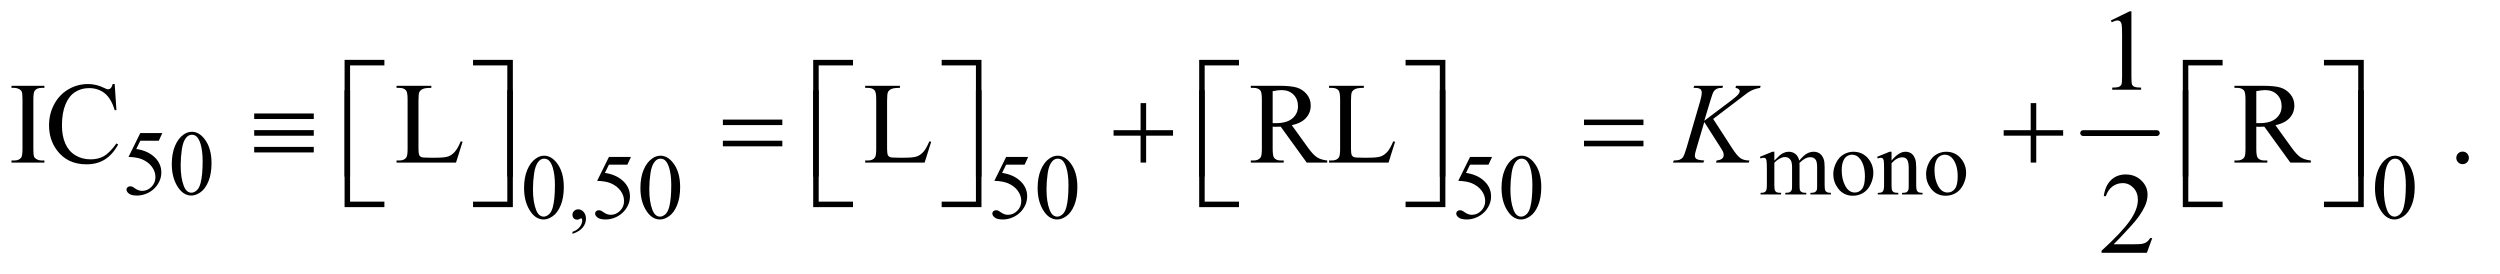
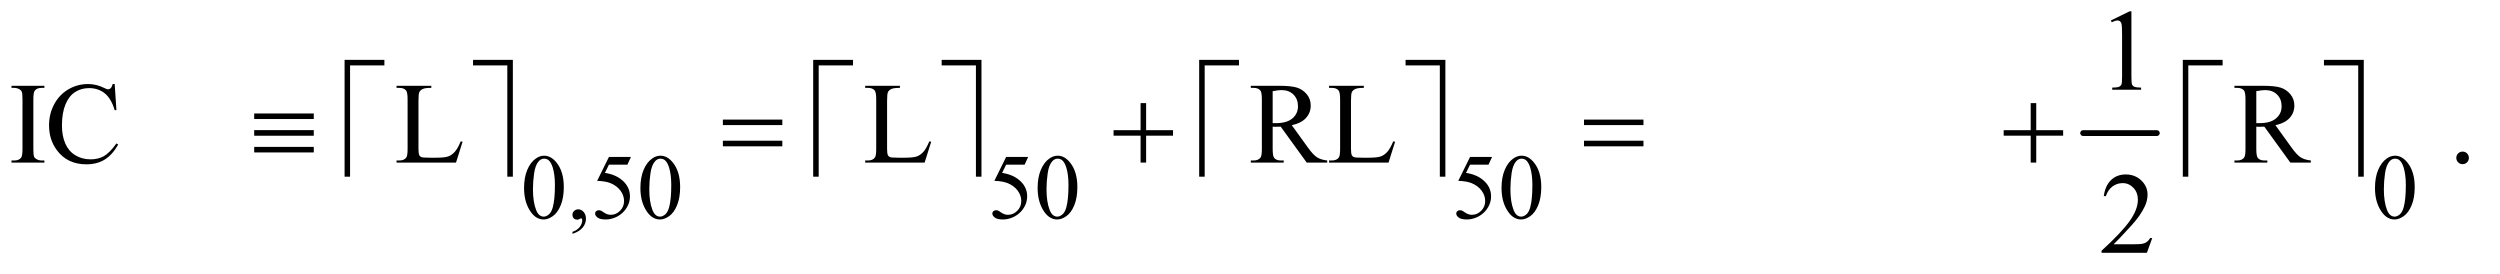
<svg xmlns="http://www.w3.org/2000/svg" stroke-dasharray="none" shape-rendering="auto" font-family="'Dialog'" text-rendering="auto" width="338" fill-opacity="1" color-interpolation="auto" color-rendering="auto" preserveAspectRatio="xMidYMid meet" font-size="12px" viewBox="0 0 338 37" fill="black" stroke="black" image-rendering="auto" stroke-miterlimit="10" stroke-linecap="square" stroke-linejoin="miter" font-style="normal" stroke-width="1" height="37" stroke-dashoffset="0" font-weight="normal" stroke-opacity="1">
  <defs id="genericDefs" />
  <g>
    <defs id="defs1">
      <clipPath clipPathUnits="userSpaceOnUse" id="clipPath1">
-         <path d="M1.096 2.967 L215.322 2.967 L215.322 25.821 L1.096 25.821 L1.096 2.967 Z" />
-       </clipPath>
+         </clipPath>
      <clipPath clipPathUnits="userSpaceOnUse" id="clipPath2">
        <path d="M35.02 94.801 L35.02 824.949 L6879.292 824.949 L6879.292 94.801 Z" />
      </clipPath>
    </defs>
    <g stroke-width="16" transform="scale(1.576,1.576) translate(-1.096,-2.967) matrix(0.031,0,0,0.031,0,0)" stroke-linejoin="round" stroke-linecap="round">
      <line y2="464" fill="none" x1="5800" clip-path="url(#clipPath2)" x2="6004" y1="464" />
    </g>
    <g transform="matrix(0.049,0,0,0.049,-1.727,-4.676)">
-       <path d="M483.125 462.5 L473.375 483.75 L422.375 483.75 L411.25 506.5 Q444.375 511.375 463.75 531.125 Q480.375 548.125 480.375 571.125 Q480.375 584.5 474.938 595.875 Q469.5 607.25 461.25 615.25 Q453 623.25 442.875 628.125 Q428.5 635 413.375 635 Q398.125 635 391.188 629.812 Q384.25 624.625 384.25 618.375 Q384.25 614.875 387.125 612.188 Q390 609.5 394.375 609.5 Q397.625 609.5 400.062 610.5 Q402.5 611.5 408.375 615.625 Q417.75 622.125 427.375 622.125 Q442 622.125 453.062 611.062 Q464.125 600 464.125 584.125 Q464.125 568.75 454.25 555.438 Q444.375 542.125 427 534.875 Q413.375 529.25 389.875 528.375 L422.375 462.5 L483.125 462.5 ZM509.25 548.25 Q509.25 519.25 518 498.312 Q526.75 477.375 541.25 467.125 Q552.5 459 564.5 459 Q584 459 599.5 478.875 Q618.875 503.5 618.875 545.625 Q618.875 575.125 610.375 595.75 Q601.875 616.375 588.688 625.688 Q575.5 635 563.25 635 Q539 635 522.875 606.375 Q509.25 582.25 509.25 548.25 ZM533.75 551.375 Q533.75 586.375 542.375 608.5 Q549.5 627.125 563.625 627.125 Q570.375 627.125 577.625 621.062 Q584.875 615 588.625 600.75 Q594.375 579.25 594.375 540.125 Q594.375 511.125 588.375 491.75 Q583.875 477.375 576.75 471.375 Q571.625 467.25 564.375 467.25 Q555.875 467.25 549.25 474.875 Q540.25 485.25 537 507.5 Q533.75 529.75 533.75 551.375 ZM4931 538.5 Q4943.5 526 4945.75 524.125 Q4951.375 519.375 4957.875 516.75 Q4964.375 514.125 4970.75 514.125 Q4981.5 514.125 4989.25 520.375 Q4997 526.625 4999.625 538.5 Q5012.5 523.5 5021.375 518.812 Q5030.25 514.125 5039.625 514.125 Q5048.75 514.125 5055.812 518.812 Q5062.875 523.5 5067 534.125 Q5069.75 541.375 5069.75 556.875 L5069.75 606.125 Q5069.75 616.875 5071.375 620.875 Q5072.625 623.625 5076 625.562 Q5079.375 627.5 5087 627.5 L5087 632 L5030.5 632 L5030.5 627.5 L5032.875 627.5 Q5040.25 627.5 5044.375 624.625 Q5047.25 622.625 5048.5 618.25 Q5049 616.125 5049 606.125 L5049 556.875 Q5049 542.875 5045.625 537.125 Q5040.75 529.125 5030 529.125 Q5023.375 529.125 5016.688 532.438 Q5010 535.75 5000.5 544.75 L5000.25 546.125 L5000.5 551.5 L5000.5 606.125 Q5000.5 617.875 5001.812 620.75 Q5003.125 623.625 5006.75 625.562 Q5010.375 627.5 5019.125 627.5 L5019.125 632 L4961.25 632 L4961.25 627.5 Q4970.75 627.5 4974.312 625.25 Q4977.875 623 4979.25 618.5 Q4979.875 616.375 4979.875 606.125 L4979.875 556.875 Q4979.875 542.875 4975.75 536.75 Q4970.25 528.75 4960.375 528.75 Q4953.625 528.75 4947 532.375 Q4936.625 537.875 4931 544.75 L4931 606.125 Q4931 617.375 4932.562 620.75 Q4934.125 624.125 4937.188 625.812 Q4940.25 627.5 4949.625 627.5 L4949.625 632 L4893 632 L4893 627.5 Q4900.875 627.5 4904 625.812 Q4907.125 624.125 4908.75 620.438 Q4910.375 616.75 4910.375 606.125 L4910.375 562.375 Q4910.375 543.5 4909.25 538 Q4908.375 533.875 4906.5 532.312 Q4904.625 530.75 4901.375 530.75 Q4897.875 530.75 4893 532.625 L4891.125 528.125 L4925.625 514.125 L4931 514.125 L4931 538.5 ZM5149 514.125 Q5175 514.125 5190.75 533.875 Q5204.125 550.75 5204.125 572.625 Q5204.125 588 5196.75 603.75 Q5189.375 619.5 5176.438 627.5 Q5163.5 635.5 5147.625 635.5 Q5121.75 635.5 5106.5 614.875 Q5093.625 597.5 5093.625 575.875 Q5093.625 560.125 5101.438 544.562 Q5109.25 529 5122 521.562 Q5134.75 514.125 5149 514.125 ZM5145.125 522.25 Q5138.5 522.25 5131.812 526.188 Q5125.125 530.125 5121 540 Q5116.875 549.875 5116.875 565.375 Q5116.875 590.375 5126.812 608.5 Q5136.75 626.625 5153 626.625 Q5165.125 626.625 5173 616.625 Q5180.875 606.625 5180.875 582.25 Q5180.875 551.75 5167.75 534.25 Q5158.875 522.25 5145.125 522.25 ZM5254.375 538.375 Q5274.5 514.125 5292.75 514.125 Q5302.125 514.125 5308.875 518.812 Q5315.625 523.5 5319.625 534.25 Q5322.375 541.75 5322.375 557.25 L5322.375 606.125 Q5322.375 617 5324.125 620.875 Q5325.5 624 5328.562 625.75 Q5331.625 627.5 5339.875 627.5 L5339.875 632 L5283.25 632 L5283.25 627.5 L5285.625 627.5 Q5293.625 627.5 5296.812 625.062 Q5300 622.625 5301.25 617.875 Q5301.75 616 5301.75 606.125 L5301.75 559.25 Q5301.75 543.625 5297.688 536.562 Q5293.625 529.5 5284 529.5 Q5269.125 529.5 5254.375 545.75 L5254.375 606.125 Q5254.375 617.75 5255.75 620.5 Q5257.5 624.125 5260.562 625.812 Q5263.625 627.5 5273 627.5 L5273 632 L5216.375 632 L5216.375 627.5 L5218.875 627.5 Q5227.625 627.5 5230.688 623.062 Q5233.75 618.625 5233.75 606.125 L5233.75 563.625 Q5233.75 543 5232.812 538.5 Q5231.875 534 5229.938 532.375 Q5228 530.75 5224.75 530.75 Q5221.25 530.75 5216.375 532.625 L5214.5 528.125 L5249 514.125 L5254.375 514.125 L5254.375 538.375 ZM5405 514.125 Q5431 514.125 5446.75 533.875 Q5460.125 550.75 5460.125 572.625 Q5460.125 588 5452.75 603.75 Q5445.375 619.5 5432.438 627.5 Q5419.5 635.5 5403.625 635.5 Q5377.75 635.5 5362.5 614.875 Q5349.625 597.5 5349.625 575.875 Q5349.625 560.125 5357.438 544.562 Q5365.25 529 5378 521.562 Q5390.75 514.125 5405 514.125 ZM5401.125 522.25 Q5394.5 522.25 5387.812 526.188 Q5381.125 530.125 5377 540 Q5372.875 549.875 5372.875 565.375 Q5372.875 590.375 5382.812 608.5 Q5392.75 626.625 5409 626.625 Q5421.125 626.625 5429 616.625 Q5436.875 606.625 5436.875 582.25 Q5436.875 551.75 5423.75 534.25 Q5414.875 522.25 5401.125 522.25 Z" stroke="none" clip-path="url(#clipPath2)" />
-     </g>
+       </g>
    <g transform="matrix(0.049,0,0,0.049,-1.727,-4.676)">
      <path d="M1481.25 614.25 Q1481.25 585.25 1490 564.312 Q1498.75 543.375 1513.25 533.125 Q1524.5 525 1536.5 525 Q1556 525 1571.5 544.875 Q1590.875 569.5 1590.875 611.625 Q1590.875 641.125 1582.375 661.75 Q1573.875 682.375 1560.688 691.688 Q1547.5 701 1535.25 701 Q1511 701 1494.875 672.375 Q1481.25 648.25 1481.25 614.25 ZM1505.75 617.375 Q1505.75 652.375 1514.375 674.5 Q1521.5 693.125 1535.625 693.125 Q1542.375 693.125 1549.625 687.062 Q1556.875 681 1560.625 666.75 Q1566.375 645.25 1566.375 606.125 Q1566.375 577.125 1560.375 557.75 Q1555.875 543.375 1548.75 537.375 Q1543.625 533.25 1536.375 533.25 Q1527.875 533.25 1521.25 540.875 Q1512.25 551.25 1509 573.5 Q1505.75 595.75 1505.75 617.375 ZM1614.75 740.625 L1614.75 735.125 Q1627.625 730.875 1634.688 721.938 Q1641.75 713 1641.75 703 Q1641.75 700.625 1640.625 699 Q1639.75 697.875 1638.875 697.875 Q1637.5 697.875 1632.875 700.375 Q1630.625 701.5 1628.125 701.5 Q1622 701.5 1618.375 697.875 Q1614.75 694.25 1614.75 687.875 Q1614.75 681.75 1619.438 677.375 Q1624.125 673 1630.875 673 Q1639.125 673 1645.562 680.188 Q1652 687.375 1652 699.25 Q1652 712.125 1643.062 723.188 Q1634.125 734.25 1614.75 740.625 ZM1776.125 528.5 L1766.375 549.75 L1715.375 549.75 L1704.25 572.5 Q1737.375 577.375 1756.75 597.125 Q1773.375 614.125 1773.375 637.125 Q1773.375 650.5 1767.938 661.875 Q1762.5 673.25 1754.25 681.25 Q1746 689.25 1735.875 694.125 Q1721.5 701 1706.375 701 Q1691.125 701 1684.188 695.812 Q1677.25 690.625 1677.25 684.375 Q1677.25 680.875 1680.125 678.188 Q1683 675.5 1687.375 675.5 Q1690.625 675.5 1693.062 676.5 Q1695.5 677.5 1701.375 681.625 Q1710.75 688.125 1720.375 688.125 Q1735 688.125 1746.062 677.062 Q1757.125 666 1757.125 650.125 Q1757.125 634.75 1747.25 621.438 Q1737.375 608.125 1720 600.875 Q1706.375 595.25 1682.875 594.375 L1715.375 528.5 L1776.125 528.5 ZM1802.25 614.25 Q1802.25 585.25 1811 564.312 Q1819.75 543.375 1834.25 533.125 Q1845.5 525 1857.5 525 Q1877 525 1892.5 544.875 Q1911.875 569.5 1911.875 611.625 Q1911.875 641.125 1903.375 661.75 Q1894.875 682.375 1881.688 691.688 Q1868.5 701 1856.25 701 Q1832 701 1815.875 672.375 Q1802.25 648.25 1802.25 614.25 ZM1826.75 617.375 Q1826.75 652.375 1835.375 674.5 Q1842.5 693.125 1856.625 693.125 Q1863.375 693.125 1870.625 687.062 Q1877.875 681 1881.625 666.75 Q1887.375 645.25 1887.375 606.125 Q1887.375 577.125 1881.375 557.75 Q1876.875 543.375 1869.75 537.375 Q1864.625 533.25 1857.375 533.25 Q1848.875 533.25 1842.25 540.875 Q1833.25 551.25 1830 573.5 Q1826.75 595.75 1826.75 617.375 ZM2872.125 528.5 L2862.375 549.75 L2811.375 549.75 L2800.25 572.5 Q2833.375 577.375 2852.75 597.125 Q2869.375 614.125 2869.375 637.125 Q2869.375 650.5 2863.938 661.875 Q2858.5 673.25 2850.25 681.25 Q2842 689.25 2831.875 694.125 Q2817.5 701 2802.375 701 Q2787.125 701 2780.188 695.812 Q2773.25 690.625 2773.25 684.375 Q2773.25 680.875 2776.125 678.188 Q2779 675.5 2783.375 675.5 Q2786.625 675.5 2789.062 676.5 Q2791.5 677.5 2797.375 681.625 Q2806.75 688.125 2816.375 688.125 Q2831 688.125 2842.062 677.062 Q2853.125 666 2853.125 650.125 Q2853.125 634.75 2843.25 621.438 Q2833.375 608.125 2816 600.875 Q2802.375 595.25 2778.875 594.375 L2811.375 528.5 L2872.125 528.5 ZM2898.25 614.25 Q2898.25 585.25 2907 564.312 Q2915.75 543.375 2930.25 533.125 Q2941.5 525 2953.5 525 Q2973 525 2988.5 544.875 Q3007.875 569.5 3007.875 611.625 Q3007.875 641.125 2999.375 661.75 Q2990.875 682.375 2977.688 691.688 Q2964.5 701 2952.25 701 Q2928 701 2911.875 672.375 Q2898.25 648.25 2898.25 614.25 ZM2922.75 617.375 Q2922.75 652.375 2931.375 674.5 Q2938.5 693.125 2952.625 693.125 Q2959.375 693.125 2966.625 687.062 Q2973.875 681 2977.625 666.75 Q2983.375 645.25 2983.375 606.125 Q2983.375 577.125 2977.375 557.75 Q2972.875 543.375 2965.75 537.375 Q2960.625 533.25 2953.375 533.25 Q2944.875 533.25 2938.25 540.875 Q2929.25 551.25 2926 573.5 Q2922.75 595.75 2922.75 617.375 ZM4152.125 528.5 L4142.375 549.75 L4091.375 549.75 L4080.25 572.5 Q4113.375 577.375 4132.75 597.125 Q4149.375 614.125 4149.375 637.125 Q4149.375 650.5 4143.938 661.875 Q4138.5 673.25 4130.25 681.25 Q4122 689.25 4111.875 694.125 Q4097.5 701 4082.375 701 Q4067.125 701 4060.188 695.812 Q4053.25 690.625 4053.25 684.375 Q4053.25 680.875 4056.125 678.188 Q4059 675.5 4063.375 675.5 Q4066.625 675.5 4069.062 676.5 Q4071.5 677.5 4077.375 681.625 Q4086.75 688.125 4096.375 688.125 Q4111 688.125 4122.062 677.062 Q4133.125 666 4133.125 650.125 Q4133.125 634.75 4123.25 621.438 Q4113.375 608.125 4096 600.875 Q4082.375 595.25 4058.875 594.375 L4091.375 528.5 L4152.125 528.5 ZM4178.25 614.25 Q4178.25 585.25 4187 564.312 Q4195.75 543.375 4210.25 533.125 Q4221.5 525 4233.5 525 Q4253 525 4268.5 544.875 Q4287.875 569.5 4287.875 611.625 Q4287.875 641.125 4279.375 661.75 Q4270.875 682.375 4257.688 691.688 Q4244.5 701 4232.25 701 Q4208 701 4191.875 672.375 Q4178.25 648.25 4178.25 614.25 ZM4202.75 617.375 Q4202.75 652.375 4211.375 674.5 Q4218.5 693.125 4232.625 693.125 Q4239.375 693.125 4246.625 687.062 Q4253.875 681 4257.625 666.75 Q4263.375 645.25 4263.375 606.125 Q4263.375 577.125 4257.375 557.75 Q4252.875 543.375 4245.75 537.375 Q4240.625 533.25 4233.375 533.25 Q4224.875 533.25 4218.25 540.875 Q4209.25 551.25 4206 573.5 Q4202.75 595.75 4202.75 617.375 ZM6588.25 614.25 Q6588.25 585.25 6597 564.312 Q6605.75 543.375 6620.25 533.125 Q6631.5 525 6643.5 525 Q6663 525 6678.5 544.875 Q6697.875 569.5 6697.875 611.625 Q6697.875 641.125 6689.375 661.75 Q6680.875 682.375 6667.688 691.688 Q6654.5 701 6642.25 701 Q6618 701 6601.875 672.375 Q6588.25 648.25 6588.25 614.25 ZM6612.75 617.375 Q6612.75 652.375 6621.375 674.5 Q6628.5 693.125 6642.625 693.125 Q6649.375 693.125 6656.625 687.062 Q6663.875 681 6667.625 666.75 Q6673.375 645.25 6673.375 606.125 Q6673.375 577.125 6667.375 557.75 Q6662.875 543.375 6655.75 537.375 Q6650.625 533.25 6643.375 533.25 Q6634.875 533.25 6628.25 540.875 Q6619.25 551.25 6616 573.5 Q6612.75 595.75 6612.75 617.375 Z" stroke="none" clip-path="url(#clipPath2)" />
    </g>
    <g transform="matrix(0.049,0,0,0.049,-1.727,-4.676)">
      <path d="M5859.5 151.906 L5911.062 126.75 L5916.219 126.75 L5916.219 305.656 Q5916.219 323.469 5917.703 327.844 Q5919.188 332.219 5923.875 334.562 Q5928.562 336.906 5942.938 337.219 L5942.938 343 L5863.25 343 L5863.25 337.219 Q5878.25 336.906 5882.625 334.641 Q5887 332.375 5888.719 328.547 Q5890.438 324.719 5890.438 305.656 L5890.438 191.281 Q5890.438 168.156 5888.875 161.594 Q5887.781 156.594 5884.891 154.25 Q5882 151.906 5877.938 151.906 Q5872.156 151.906 5861.844 156.75 L5859.5 151.906 Z" stroke="none" clip-path="url(#clipPath2)" />
    </g>
    <g transform="matrix(0.049,0,0,0.049,-1.727,-4.676)">
      <path d="M157.75 538.219 L157.75 544 L66.969 544 L66.969 538.219 L74.469 538.219 Q87.594 538.219 93.531 530.562 Q97.281 525.562 97.281 506.5 L97.281 369.625 Q97.281 353.531 95.25 348.375 Q93.688 344.469 88.844 341.656 Q81.969 337.906 74.469 337.906 L66.969 337.906 L66.969 332.125 L157.75 332.125 L157.75 337.906 L150.094 337.906 Q137.125 337.906 131.188 345.562 Q127.281 350.562 127.281 369.625 L127.281 506.5 Q127.281 522.594 129.312 527.75 Q130.875 531.656 135.875 534.469 Q142.594 538.219 150.094 538.219 L157.75 538.219 ZM351.656 327.281 L356.5 399.312 L351.656 399.312 Q341.969 366.969 324 352.75 Q306.031 338.531 280.875 338.531 Q259.781 338.531 242.75 349.234 Q225.719 359.938 215.953 383.375 Q206.188 406.812 206.188 441.656 Q206.188 470.406 215.406 491.5 Q224.625 512.594 243.141 523.844 Q261.656 535.094 285.406 535.094 Q306.031 535.094 321.812 526.266 Q337.594 517.438 356.5 491.188 L361.344 494.312 Q345.406 522.594 324.156 535.719 Q302.906 548.844 273.688 548.844 Q221.031 548.844 192.125 509.781 Q170.562 480.719 170.562 441.344 Q170.562 409.625 184.781 383.062 Q199 356.5 223.922 341.891 Q248.844 327.281 278.375 327.281 Q301.344 327.281 323.688 338.531 Q330.25 341.969 333.062 341.969 Q337.281 341.969 340.406 339 Q344.469 334.781 346.188 327.281 L351.656 327.281 ZM1306.438 485.406 L1311.594 486.5 L1293.469 544 L1129.406 544 L1129.406 538.219 L1137.375 538.219 Q1150.812 538.219 1156.594 529.469 Q1159.875 524.469 1159.875 506.344 L1159.875 369.625 Q1159.875 349.781 1155.5 344.781 Q1149.406 337.906 1137.375 337.906 L1129.406 337.906 L1129.406 332.125 L1225.344 332.125 L1225.344 337.906 Q1208.469 337.75 1201.672 341.031 Q1194.875 344.312 1192.375 349.312 Q1189.875 354.312 1189.875 373.219 L1189.875 506.344 Q1189.875 519.312 1192.375 524.156 Q1194.25 527.438 1198.156 529 Q1202.062 530.562 1222.531 530.562 L1238 530.562 Q1262.375 530.562 1272.219 526.969 Q1282.062 523.375 1290.188 514.234 Q1298.312 505.094 1306.438 485.406 ZM2599.438 485.406 L2604.594 486.5 L2586.469 544 L2422.406 544 L2422.406 538.219 L2430.375 538.219 Q2443.812 538.219 2449.594 529.469 Q2452.875 524.469 2452.875 506.344 L2452.875 369.625 Q2452.875 349.781 2448.5 344.781 Q2442.406 337.906 2430.375 337.906 L2422.406 337.906 L2422.406 332.125 L2518.344 332.125 L2518.344 337.906 Q2501.469 337.75 2494.672 341.031 Q2487.875 344.312 2485.375 349.312 Q2482.875 354.312 2482.875 373.219 L2482.875 506.344 Q2482.875 519.312 2485.375 524.156 Q2487.25 527.438 2491.156 529 Q2495.062 530.562 2515.531 530.562 L2531 530.562 Q2555.375 530.562 2565.219 526.969 Q2575.062 523.375 2583.188 514.234 Q2591.312 505.094 2599.438 485.406 ZM3697.25 544 L3640.688 544 L3568.969 444.938 Q3561 445.25 3556 445.25 Q3553.969 445.25 3551.625 445.172 Q3549.281 445.094 3546.781 444.938 L3546.781 506.5 Q3546.781 526.5 3551.156 531.344 Q3557.094 538.219 3568.969 538.219 L3577.25 538.219 L3577.25 544 L3486.469 544 L3486.469 538.219 L3494.438 538.219 Q3507.875 538.219 3513.656 529.469 Q3516.938 524.625 3516.938 506.5 L3516.938 369.625 Q3516.938 349.625 3512.562 344.781 Q3506.469 337.906 3494.438 337.906 L3486.469 337.906 L3486.469 332.125 L3563.656 332.125 Q3597.406 332.125 3613.422 337.047 Q3629.438 341.969 3640.609 355.172 Q3651.781 368.375 3651.781 386.656 Q3651.781 406.188 3639.047 420.562 Q3626.312 434.938 3599.594 440.875 L3643.344 501.656 Q3658.344 522.594 3669.125 529.469 Q3679.906 536.344 3697.25 538.219 L3697.25 544 ZM3546.781 435.094 Q3549.75 435.094 3551.938 435.172 Q3554.125 435.25 3555.531 435.25 Q3585.844 435.25 3601.234 422.125 Q3616.625 409 3616.625 388.688 Q3616.625 368.844 3604.203 356.422 Q3591.781 344 3571.312 344 Q3562.25 344 3546.781 346.969 L3546.781 435.094 ZM6411.25 544 L6354.688 544 L6282.969 444.938 Q6275 445.25 6270 445.25 Q6267.969 445.25 6265.625 445.172 Q6263.281 445.094 6260.781 444.938 L6260.781 506.5 Q6260.781 526.5 6265.156 531.344 Q6271.094 538.219 6282.969 538.219 L6291.25 538.219 L6291.25 544 L6200.469 544 L6200.469 538.219 L6208.438 538.219 Q6221.875 538.219 6227.656 529.469 Q6230.938 524.625 6230.938 506.5 L6230.938 369.625 Q6230.938 349.625 6226.562 344.781 Q6220.469 337.906 6208.438 337.906 L6200.469 337.906 L6200.469 332.125 L6277.656 332.125 Q6311.406 332.125 6327.422 337.047 Q6343.438 341.969 6354.609 355.172 Q6365.781 368.375 6365.781 386.656 Q6365.781 406.188 6353.047 420.562 Q6340.312 434.938 6313.594 440.875 L6357.344 501.656 Q6372.344 522.594 6383.125 529.469 Q6393.906 536.344 6411.25 538.219 L6411.25 544 ZM6260.781 435.094 Q6263.75 435.094 6265.938 435.172 Q6268.125 435.25 6269.531 435.25 Q6299.844 435.25 6315.234 422.125 Q6330.625 409 6330.625 388.688 Q6330.625 368.844 6318.203 356.422 Q6305.781 344 6285.312 344 Q6276.25 344 6260.781 346.969 L6260.781 435.094 Z" stroke="none" clip-path="url(#clipPath2)" />
    </g>
    <g transform="matrix(0.049,0,0,0.049,-1.727,-4.676)">
      <path d="M6830 513.688 Q6837.344 513.688 6842.344 518.766 Q6847.344 523.844 6847.344 531.031 Q6847.344 538.219 6842.266 543.297 Q6837.188 548.375 6830 548.375 Q6822.812 548.375 6817.734 543.297 Q6812.656 538.219 6812.656 531.031 Q6812.656 523.688 6817.734 518.688 Q6822.812 513.688 6830 513.688 Z" stroke="none" clip-path="url(#clipPath2)" />
    </g>
    <g transform="matrix(0.049,0,0,0.049,-1.727,-4.676)">
      <path d="M3879.438 485.406 L3884.594 486.5 L3866.469 544 L3702.406 544 L3702.406 538.219 L3710.375 538.219 Q3723.812 538.219 3729.594 529.469 Q3732.875 524.469 3732.875 506.344 L3732.875 369.625 Q3732.875 349.781 3728.5 344.781 Q3722.406 337.906 3710.375 337.906 L3702.406 337.906 L3702.406 332.125 L3798.344 332.125 L3798.344 337.906 Q3781.469 337.75 3774.672 341.031 Q3767.875 344.312 3765.375 349.312 Q3762.875 354.312 3762.875 373.219 L3762.875 506.344 Q3762.875 519.312 3765.375 524.156 Q3767.25 527.438 3771.156 529 Q3775.062 530.562 3795.531 530.562 L3811 530.562 Q3835.375 530.562 3845.219 526.969 Q3855.062 523.375 3863.188 514.234 Q3871.312 505.094 3879.438 485.406 Z" stroke="none" clip-path="url(#clipPath2)" />
    </g>
    <g transform="matrix(0.049,0,0,0.049,-1.727,-4.676)">
      <path d="M5973.719 752.219 L5958.875 793 L5833.875 793 L5833.875 787.219 Q5889.031 736.906 5911.531 705.031 Q5934.031 673.156 5934.031 646.75 Q5934.031 626.594 5921.688 613.625 Q5909.344 600.656 5892.156 600.656 Q5876.531 600.656 5864.109 609.797 Q5851.688 618.938 5845.75 636.594 L5839.969 636.594 Q5843.875 607.688 5860.047 592.219 Q5876.219 576.75 5900.438 576.75 Q5926.219 576.75 5943.484 593.312 Q5960.75 609.875 5960.75 632.375 Q5960.75 648.469 5953.25 664.562 Q5941.688 689.875 5915.75 718.156 Q5876.844 760.656 5867.156 769.406 L5922.469 769.406 Q5939.344 769.406 5946.141 768.156 Q5952.938 766.906 5958.406 763.078 Q5963.875 759.25 5967.938 752.219 L5973.719 752.219 Z" stroke="none" clip-path="url(#clipPath2)" />
    </g>
    <g transform="matrix(0.049,0,0,0.049,-1.727,-4.676)">
-       <path d="M4762.188 423.531 L4814.688 504.625 Q4828.75 526.188 4837.969 532.203 Q4847.188 538.219 4862.188 538.219 L4860.469 544 L4770.156 544 L4771.562 538.219 Q4782.344 537.125 4786.797 533.062 Q4791.25 529 4791.25 523.844 Q4791.25 519.156 4789.688 514.781 Q4788.438 511.656 4780.625 499.469 L4737.656 432.125 L4716.875 502.281 Q4711.719 519.156 4711.719 524.938 Q4711.719 530.875 4716.094 534 Q4720.469 537.125 4737.656 538.219 L4735.156 544 L4651.406 544 L4653.438 538.219 Q4665.625 537.906 4669.844 536.031 Q4676.094 533.219 4679.062 528.844 Q4683.125 522.438 4689.062 502.281 L4726.406 374.312 Q4730.625 359.625 4730.625 350.719 Q4730.625 344.469 4726.641 341.188 Q4722.656 337.906 4711.094 337.906 L4707.969 337.906 L4709.844 332.125 L4789.375 332.125 L4787.812 337.906 Q4777.969 337.75 4773.125 340.094 Q4766.406 343.375 4763.281 348.531 Q4760.156 353.688 4754.062 374.312 L4737.656 428.688 L4812.969 371.969 Q4827.969 360.719 4832.656 354.156 Q4835.469 350.094 4835.469 346.812 Q4835.469 344 4832.578 341.344 Q4829.688 338.688 4823.75 337.906 L4825.312 332.125 L4893.125 332.125 L4891.719 337.906 Q4880.625 339.781 4873.047 342.828 Q4865.469 345.875 4857.5 351.188 Q4855.156 352.75 4827.031 374.312 L4762.188 423.531 Z" stroke="none" clip-path="url(#clipPath2)" />
-     </g>
+       </g>
    <g transform="matrix(0.049,0,0,0.049,-1.727,-4.676)">
      <path d="M736.625 408.531 L901 408.531 L901 423.844 L736.625 423.844 L736.625 408.531 ZM736.625 454.469 L901 454.469 L901 469.938 L736.625 469.938 L736.625 454.469 ZM736.625 500.719 L901 500.719 L901 516.031 L736.625 516.031 L736.625 500.719 ZM2029.781 425.406 L2193.844 425.406 L2193.844 440.562 L2029.781 440.562 L2029.781 425.406 ZM2029.781 483.688 L2193.844 483.688 L2193.844 499.156 L2029.781 499.156 L2029.781 483.688 ZM3182.312 379.938 L3197.625 379.938 L3197.625 454.625 L3271.844 454.625 L3271.844 469.781 L3197.625 469.781 L3197.625 544 L3182.312 544 L3182.312 469.781 L3107.781 469.781 L3107.781 454.625 L3182.312 454.625 L3182.312 379.938 ZM4405.781 425.406 L4569.844 425.406 L4569.844 440.562 L4405.781 440.562 L4405.781 425.406 ZM4405.781 483.688 L4569.844 483.688 L4569.844 499.156 L4405.781 499.156 L4405.781 483.688 ZM5638.312 379.938 L5653.625 379.938 L5653.625 454.625 L5727.844 454.625 L5727.844 469.781 L5653.625 469.781 L5653.625 544 L5638.312 544 L5638.312 469.781 L5563.781 469.781 L5563.781 454.625 L5638.312 454.625 L5638.312 379.938 Z" stroke="none" clip-path="url(#clipPath2)" />
    </g>
    <g transform="matrix(0.049,0,0,0.049,-1.727,-4.676)">
      <path d="M1001.156 582.938 L986 582.938 L986 260.594 L1095.844 260.594 L1095.844 275.906 L1001.156 275.906 L1001.156 582.938 ZM1340.469 260.594 L1450.312 260.594 L1450.312 582.938 L1435 582.938 L1435 275.906 L1340.469 275.906 L1340.469 260.594 ZM2294.156 582.938 L2279 582.938 L2279 260.594 L2388.844 260.594 L2388.844 275.906 L2294.156 275.906 L2294.156 582.938 ZM2633.469 260.594 L2743.312 260.594 L2743.312 582.938 L2728 582.938 L2728 275.906 L2633.469 275.906 L2633.469 260.594 ZM3359.156 582.938 L3344 582.938 L3344 260.594 L3453.844 260.594 L3453.844 275.906 L3359.156 275.906 L3359.156 582.938 ZM3913.469 260.594 L4023.312 260.594 L4023.312 582.938 L4008 582.938 L4008 275.906 L3913.469 275.906 L3913.469 260.594 ZM6073.156 582.938 L6058 582.938 L6058 260.594 L6167.844 260.594 L6167.844 275.906 L6073.156 275.906 L6073.156 582.938 ZM6447.469 260.594 L6557.312 260.594 L6557.312 582.938 L6542 582.938 L6542 275.906 L6447.469 275.906 L6447.469 260.594 Z" stroke="none" clip-path="url(#clipPath2)" />
    </g>
    <g transform="matrix(0.049,0,0,0.049,-1.727,-4.676)">
-       <path d="M1095.844 666.938 L986 666.938 L986 344.594 L1001.156 344.594 L1001.156 651.781 L1095.844 651.781 L1095.844 666.938 ZM1435 344.594 L1450.312 344.594 L1450.312 666.938 L1340.469 666.938 L1340.469 651.781 L1435 651.781 L1435 344.594 ZM2388.844 666.938 L2279 666.938 L2279 344.594 L2294.156 344.594 L2294.156 651.781 L2388.844 651.781 L2388.844 666.938 ZM2728 344.594 L2743.312 344.594 L2743.312 666.938 L2633.469 666.938 L2633.469 651.781 L2728 651.781 L2728 344.594 ZM3453.844 666.938 L3344 666.938 L3344 344.594 L3359.156 344.594 L3359.156 651.781 L3453.844 651.781 L3453.844 666.938 ZM4008 344.594 L4023.312 344.594 L4023.312 666.938 L3913.469 666.938 L3913.469 651.781 L4008 651.781 L4008 344.594 ZM6167.844 666.938 L6058 666.938 L6058 344.594 L6073.156 344.594 L6073.156 651.781 L6167.844 651.781 L6167.844 666.938 ZM6542 344.594 L6557.312 344.594 L6557.312 666.938 L6447.469 666.938 L6447.469 651.781 L6542 651.781 L6542 344.594 Z" stroke="none" clip-path="url(#clipPath2)" />
-     </g>
+       </g>
  </g>
</svg>